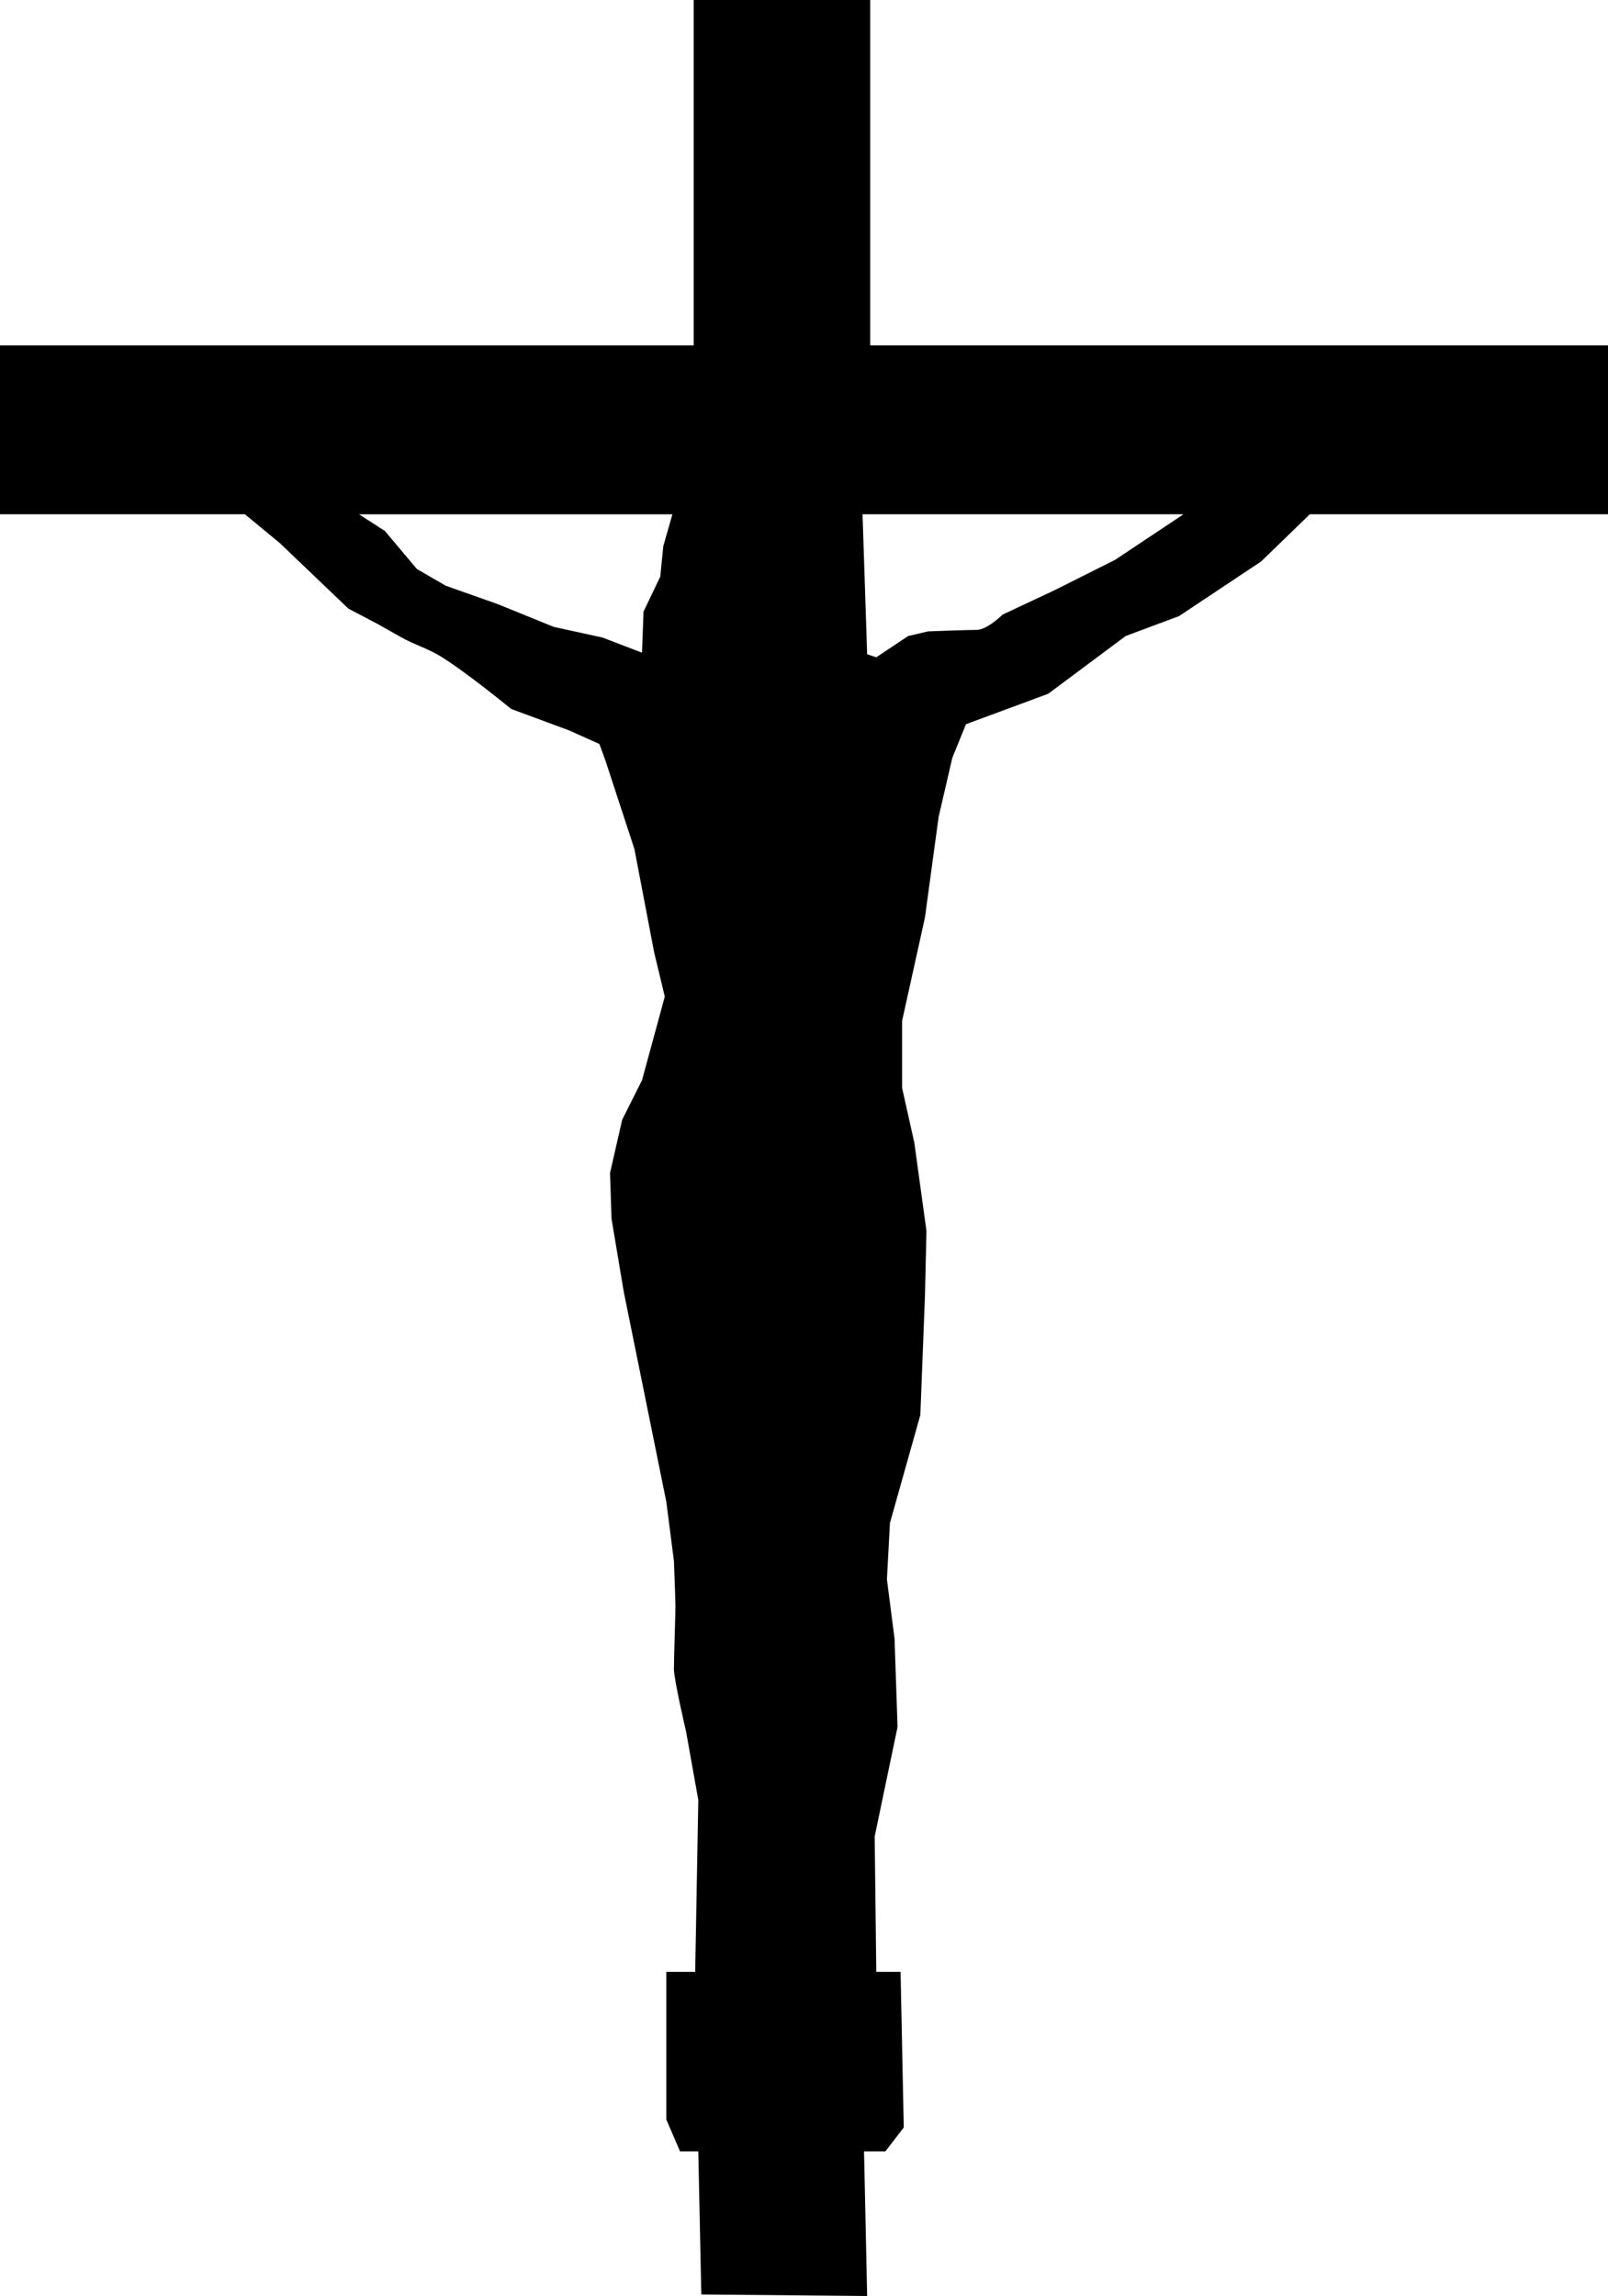
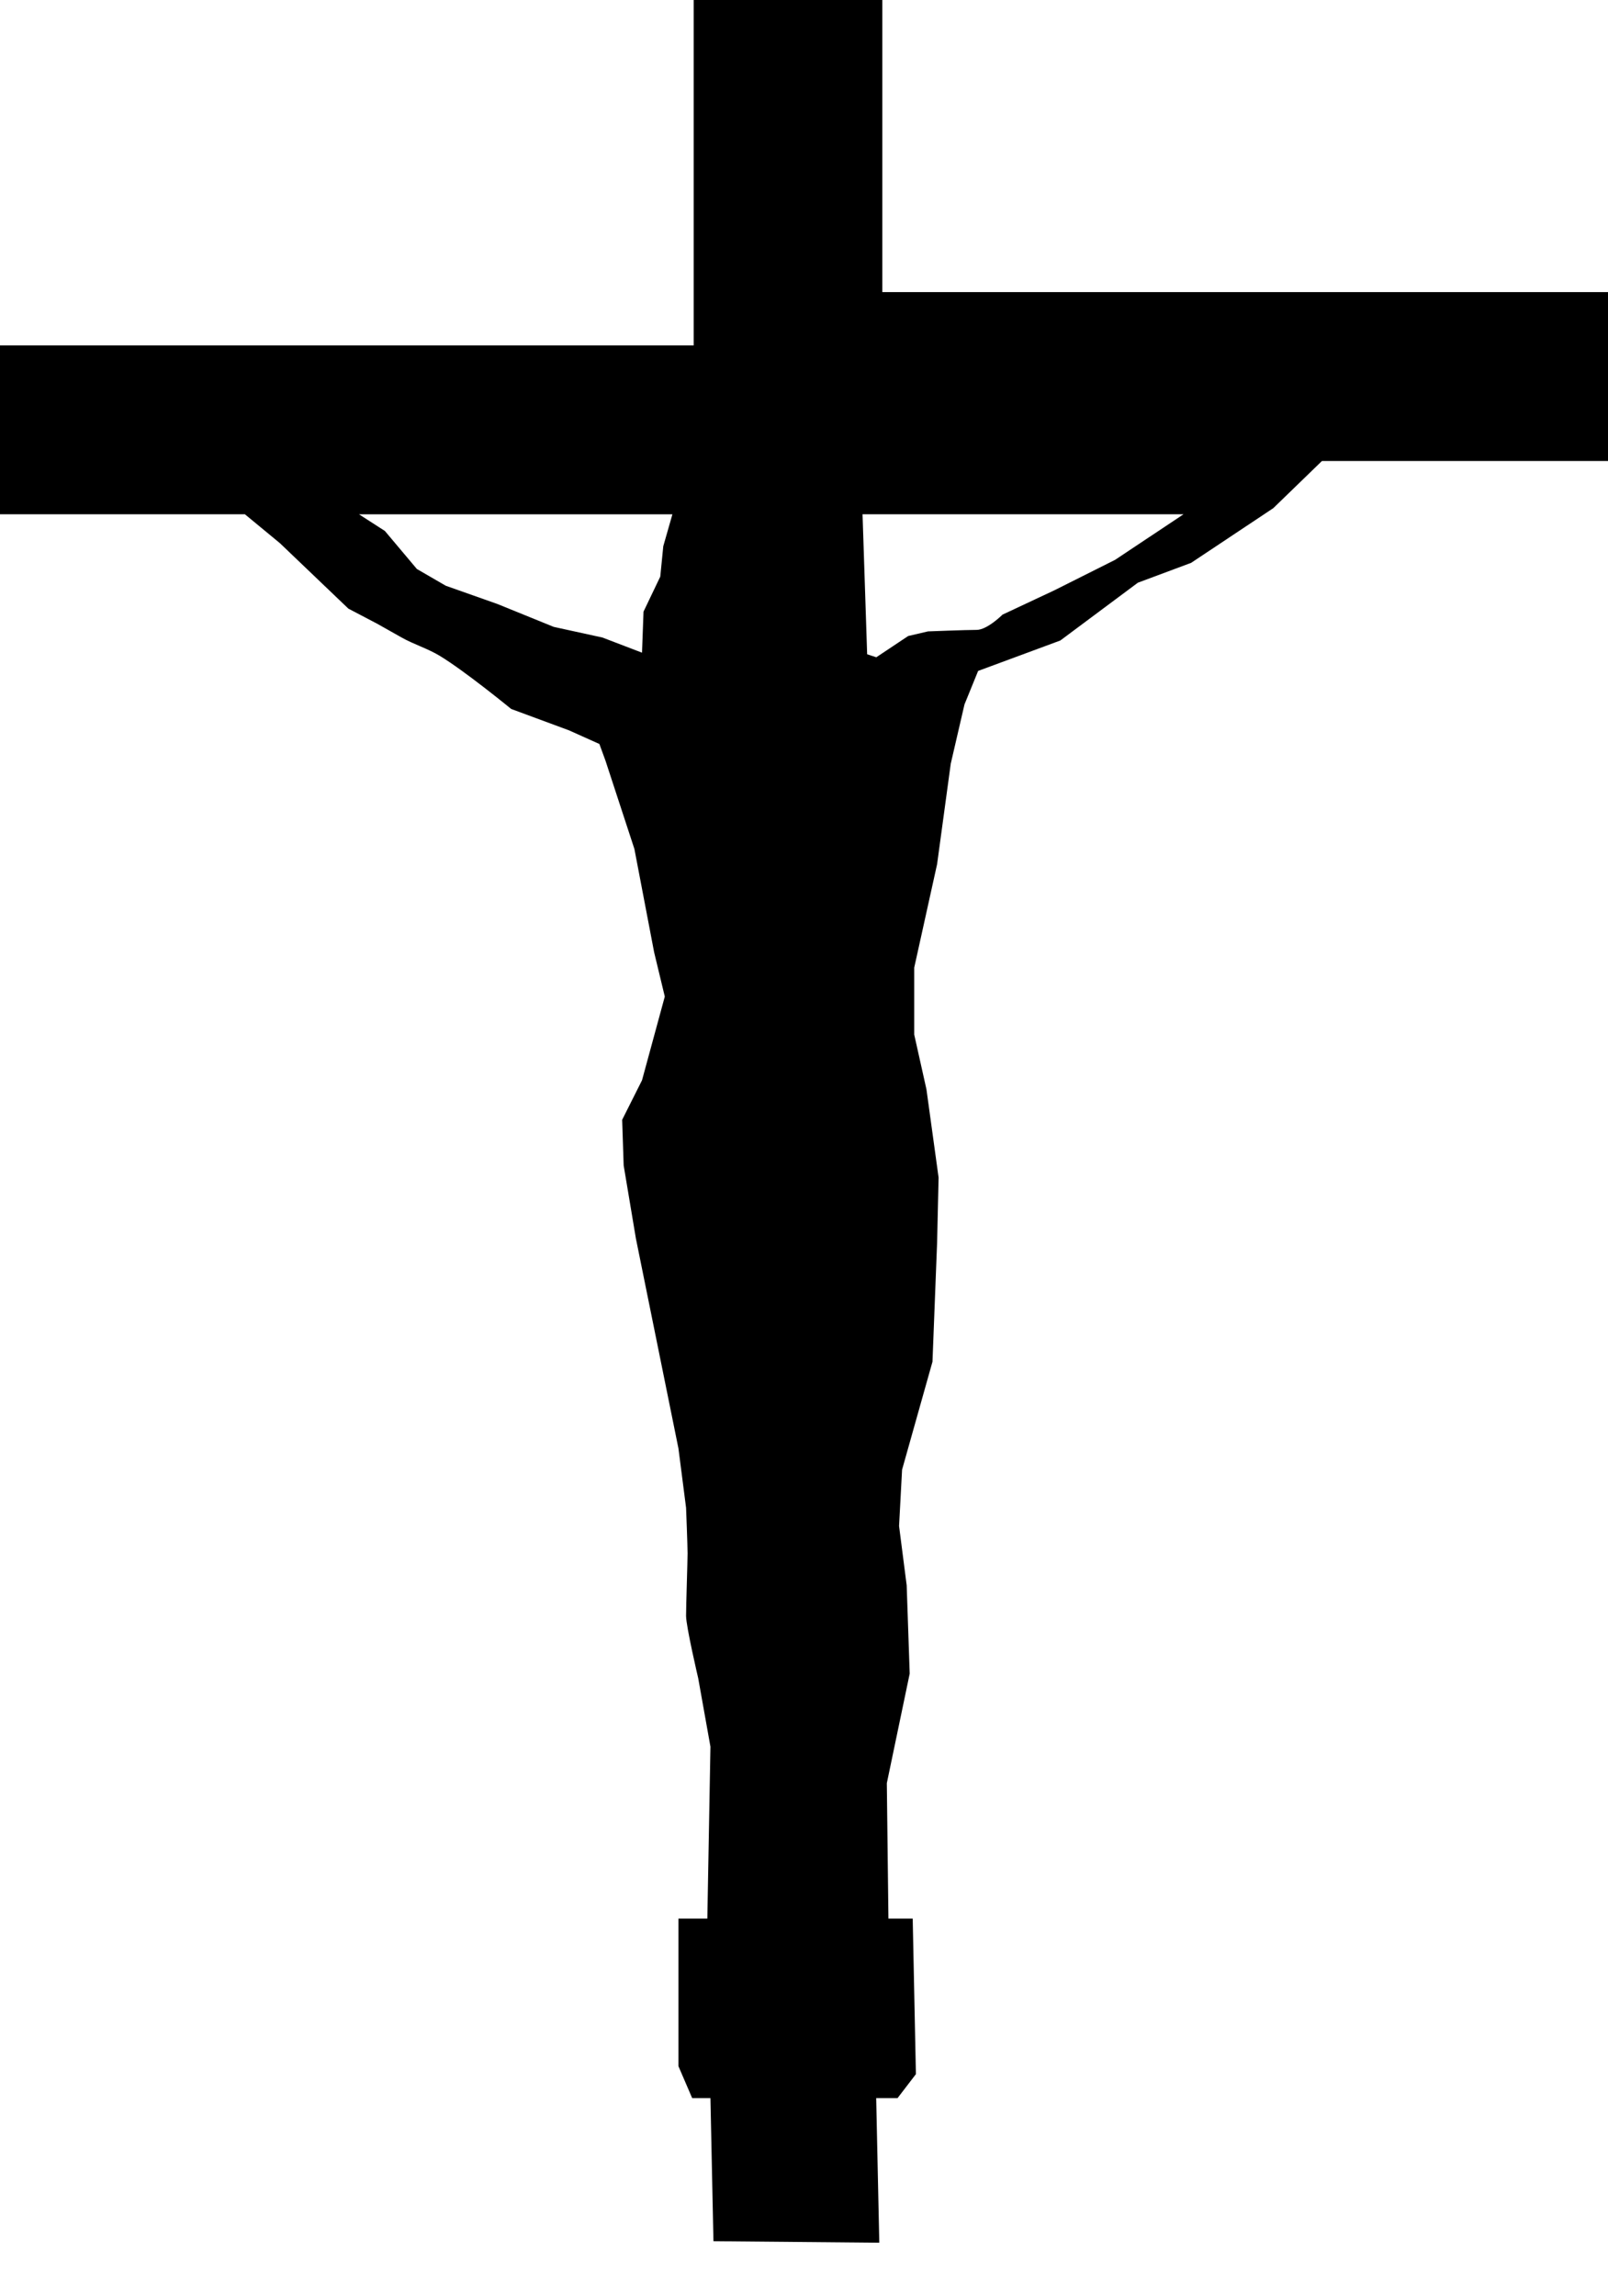
<svg xmlns="http://www.w3.org/2000/svg" width="533.875" height="762.156">
  <g>
    <title>Layer 1</title>
    <g id="layer1">
-       <path fill="#000000" id="path2830" d="m230.312,0l0,114.656l-230.312,0l0,56.062l17.188,0l64.125,0l11.625,9.594l22.719,21.719l9.594,5.031l8.094,4.562c4.067,2.292 8.629,3.648 12.625,6.062c8.443,5.101 23.75,17.656 23.75,17.656l19.188,7.094l10.094,4.531l2.031,5.562l9.594,29.281l6.562,34.344l3.531,14.656l-7.562,27.781l-6.594,13.125l-4.031,17.688l0.5,15.156l4.062,24.25l14.125,69.688l2.531,19.688c0,0 0.5,12.631 0.5,15.156c0,2.525 -0.5,17.183 -0.5,20.719c0,3.536 4.031,20.719 4.031,20.719l4.062,22.719l-1.031,57.062l-9.594,0l0,49l4.562,10.594l6.062,0l1,47.5l55.062,0.5l-1.031,-48l7.094,0l6.094,-7.951l-1.062,-51.643l-8.062,0l-0.531,-44.938l7.594,-36.375l-1,-29.281l-2.531,-19.719l1,-18.688l10.094,-35.844l1.531,-39.406l0.5,-21.719l-4.031,-29.281l-4.062,-18.188l0,-22.219l7.594,-34.344l4.531,-33.344l4.562,-19.688l4.531,-11.125l27.281,-10.094l25.75,-19.188l17.688,-6.594l27.281,-18.156l16.156,-15.656l99,0l0,-56.062l-244.969,0l0,-114.656l-58.594,0zm162.625,170.719l-22.719,15.125l-20.188,10.125l-17.188,8.062c0,0 -5.058,5.062 -8.594,5.062c-3.536,0 -16.156,0.5 -16.156,0.5l-6.562,1.531l-10.594,7.062l-3.031,-1l-1.531,-46.469l106.562,0zm-169.688,0l-3.031,10.594l-1,10.094l-5.562,11.625l-0.5,13.625l-13.156,-5.031l-16.156,-3.531l-18.688,-7.594l-17.156,-6.062l-9.594,-5.562l-10.625,-12.625l-8.594,-5.531l104.062,0z" />
+       <path fill="#000000" id="path2830" d="m230.312,0l0,114.656l-230.312,0l0,56.062l17.188,0l64.125,0l11.625,9.594l22.719,21.719l9.594,5.031l8.094,4.562c4.067,2.292 8.629,3.648 12.625,6.062c8.443,5.101 23.75,17.656 23.75,17.656l19.188,7.094l10.094,4.531l2.031,5.562l9.594,29.281l6.562,34.344l3.531,14.656l-7.562,27.781l-6.594,13.125l0.5,15.156l4.062,24.25l14.125,69.688l2.531,19.688c0,0 0.5,12.631 0.5,15.156c0,2.525 -0.5,17.183 -0.5,20.719c0,3.536 4.031,20.719 4.031,20.719l4.062,22.719l-1.031,57.062l-9.594,0l0,49l4.562,10.594l6.062,0l1,47.5l55.062,0.5l-1.031,-48l7.094,0l6.094,-7.951l-1.062,-51.643l-8.062,0l-0.531,-44.938l7.594,-36.375l-1,-29.281l-2.531,-19.719l1,-18.688l10.094,-35.844l1.531,-39.406l0.5,-21.719l-4.031,-29.281l-4.062,-18.188l0,-22.219l7.594,-34.344l4.531,-33.344l4.562,-19.688l4.531,-11.125l27.281,-10.094l25.75,-19.188l17.688,-6.594l27.281,-18.156l16.156,-15.656l99,0l0,-56.062l-244.969,0l0,-114.656l-58.594,0zm162.625,170.719l-22.719,15.125l-20.188,10.125l-17.188,8.062c0,0 -5.058,5.062 -8.594,5.062c-3.536,0 -16.156,0.5 -16.156,0.5l-6.562,1.531l-10.594,7.062l-3.031,-1l-1.531,-46.469l106.562,0zm-169.688,0l-3.031,10.594l-1,10.094l-5.562,11.625l-0.5,13.625l-13.156,-5.031l-16.156,-3.531l-18.688,-7.594l-17.156,-6.062l-9.594,-5.562l-10.625,-12.625l-8.594,-5.531l104.062,0z" />
    </g>
  </g>
</svg>